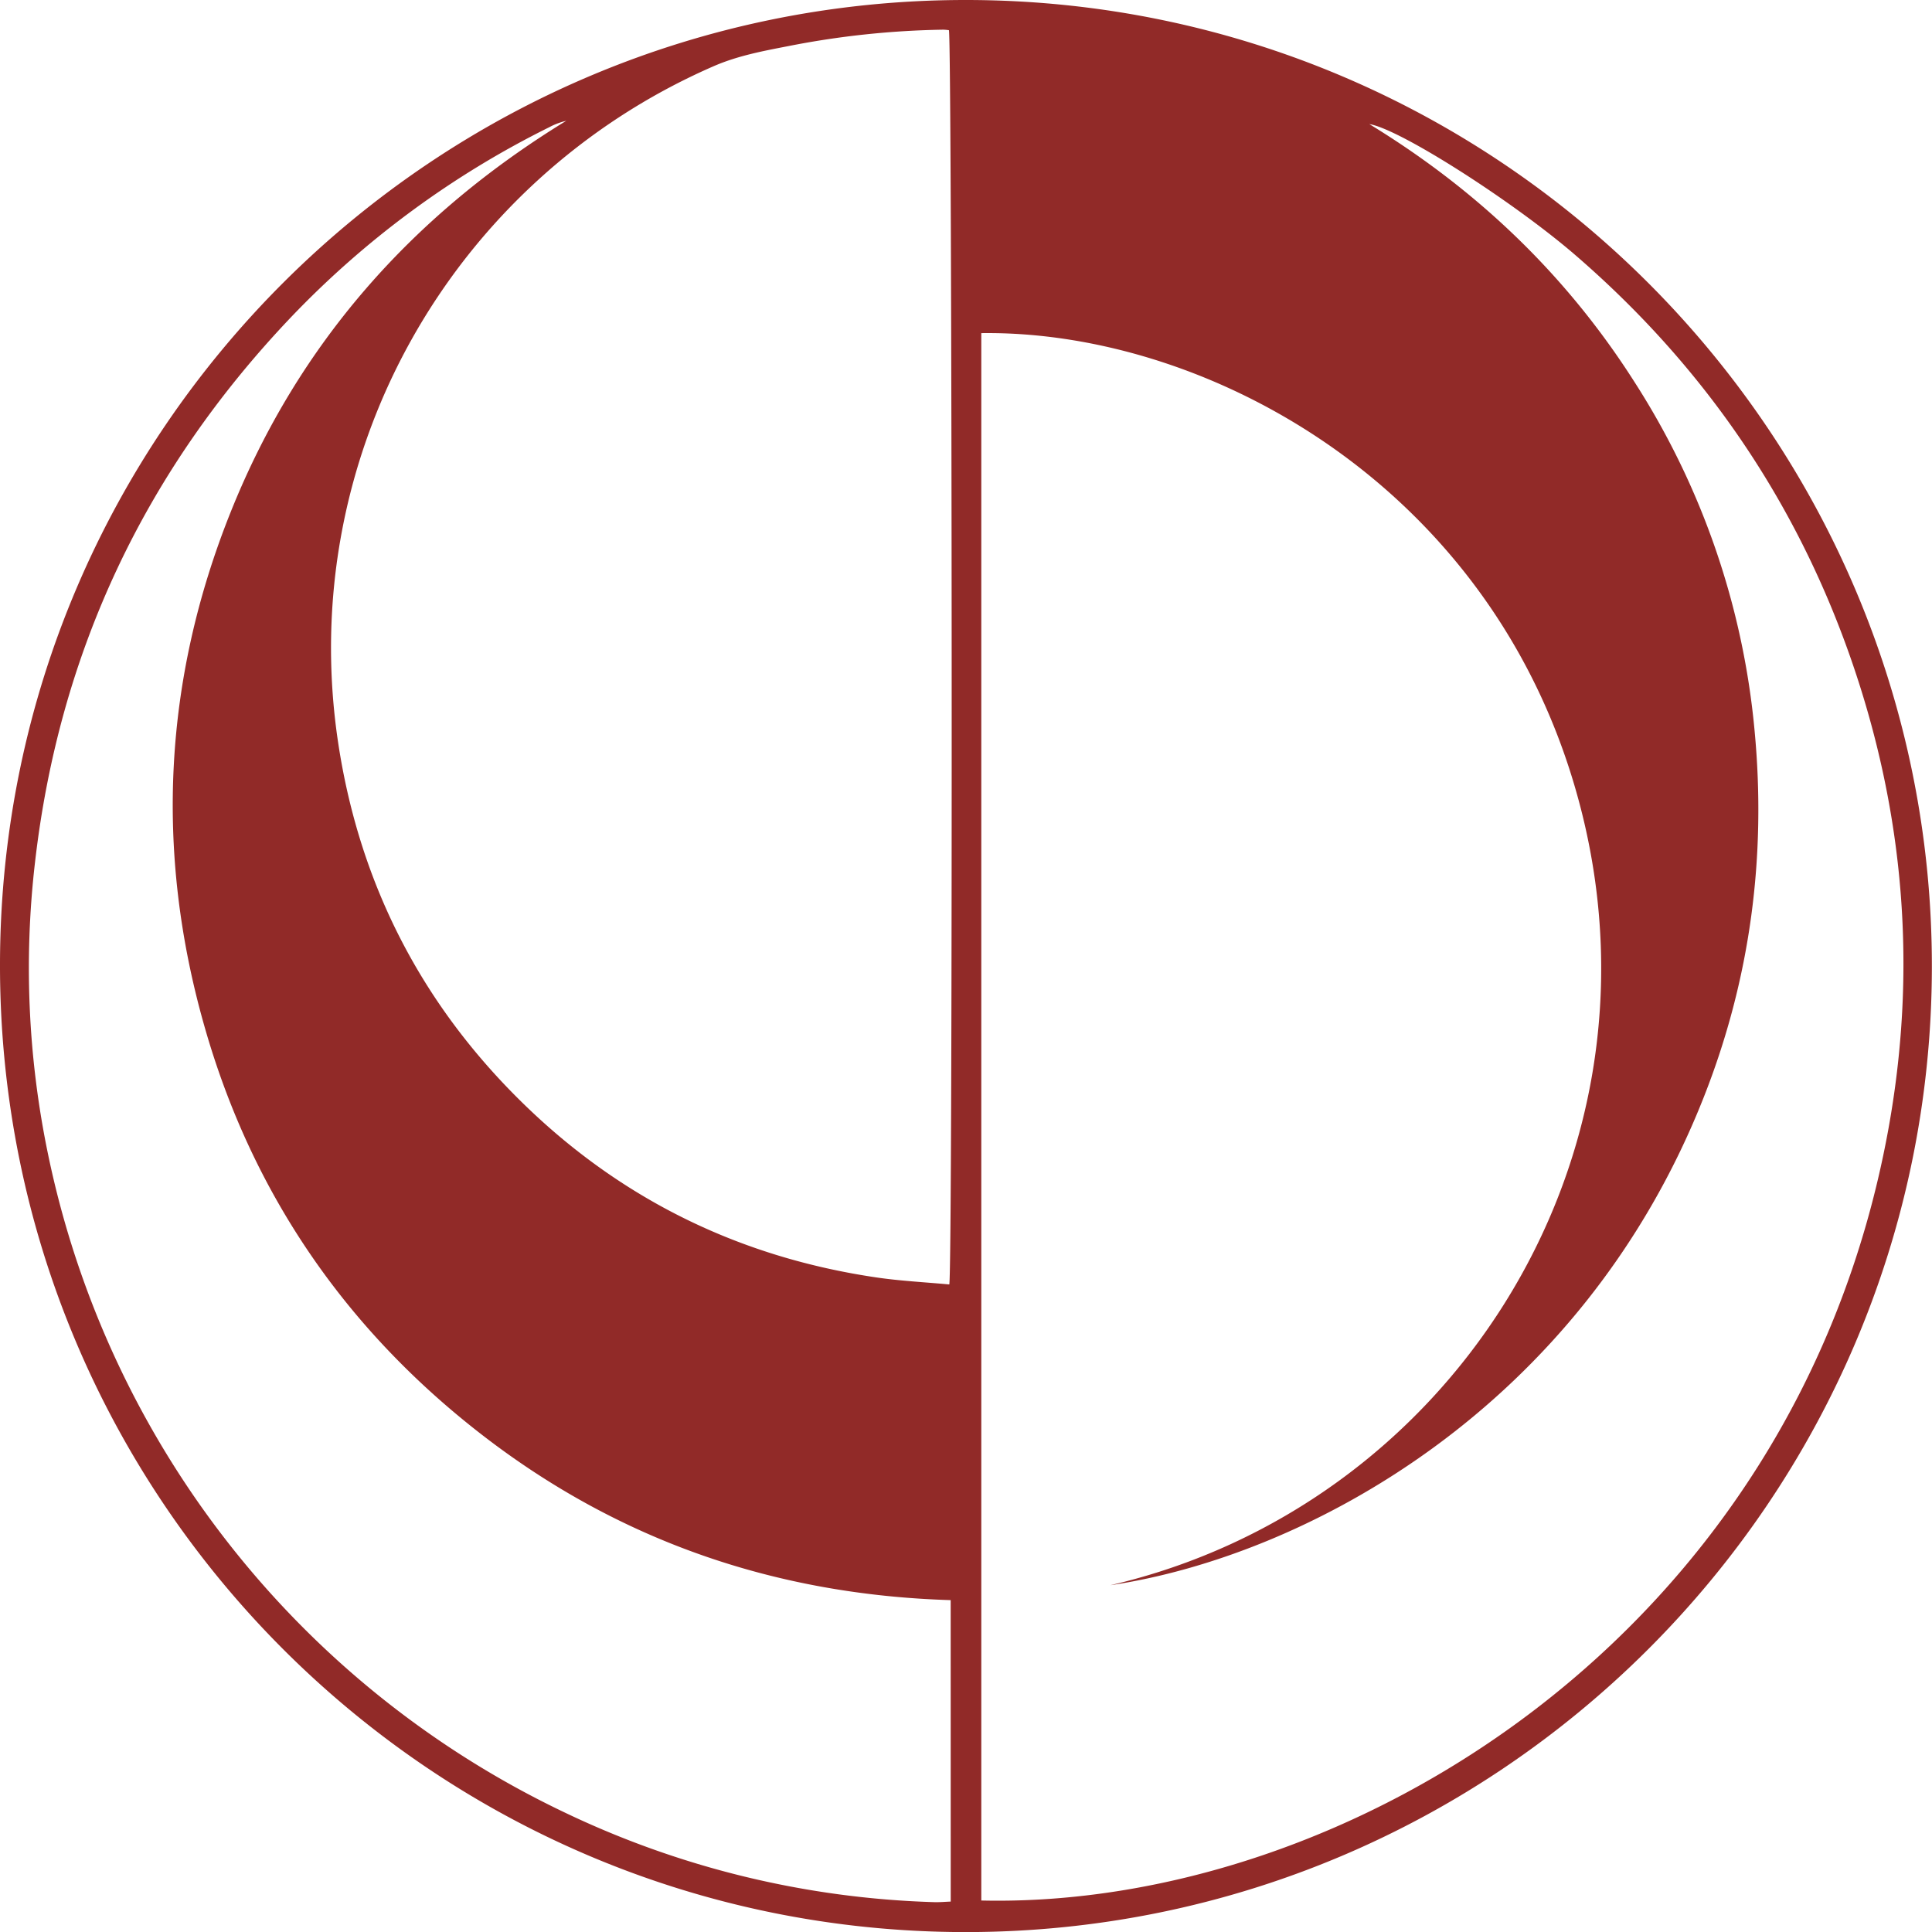
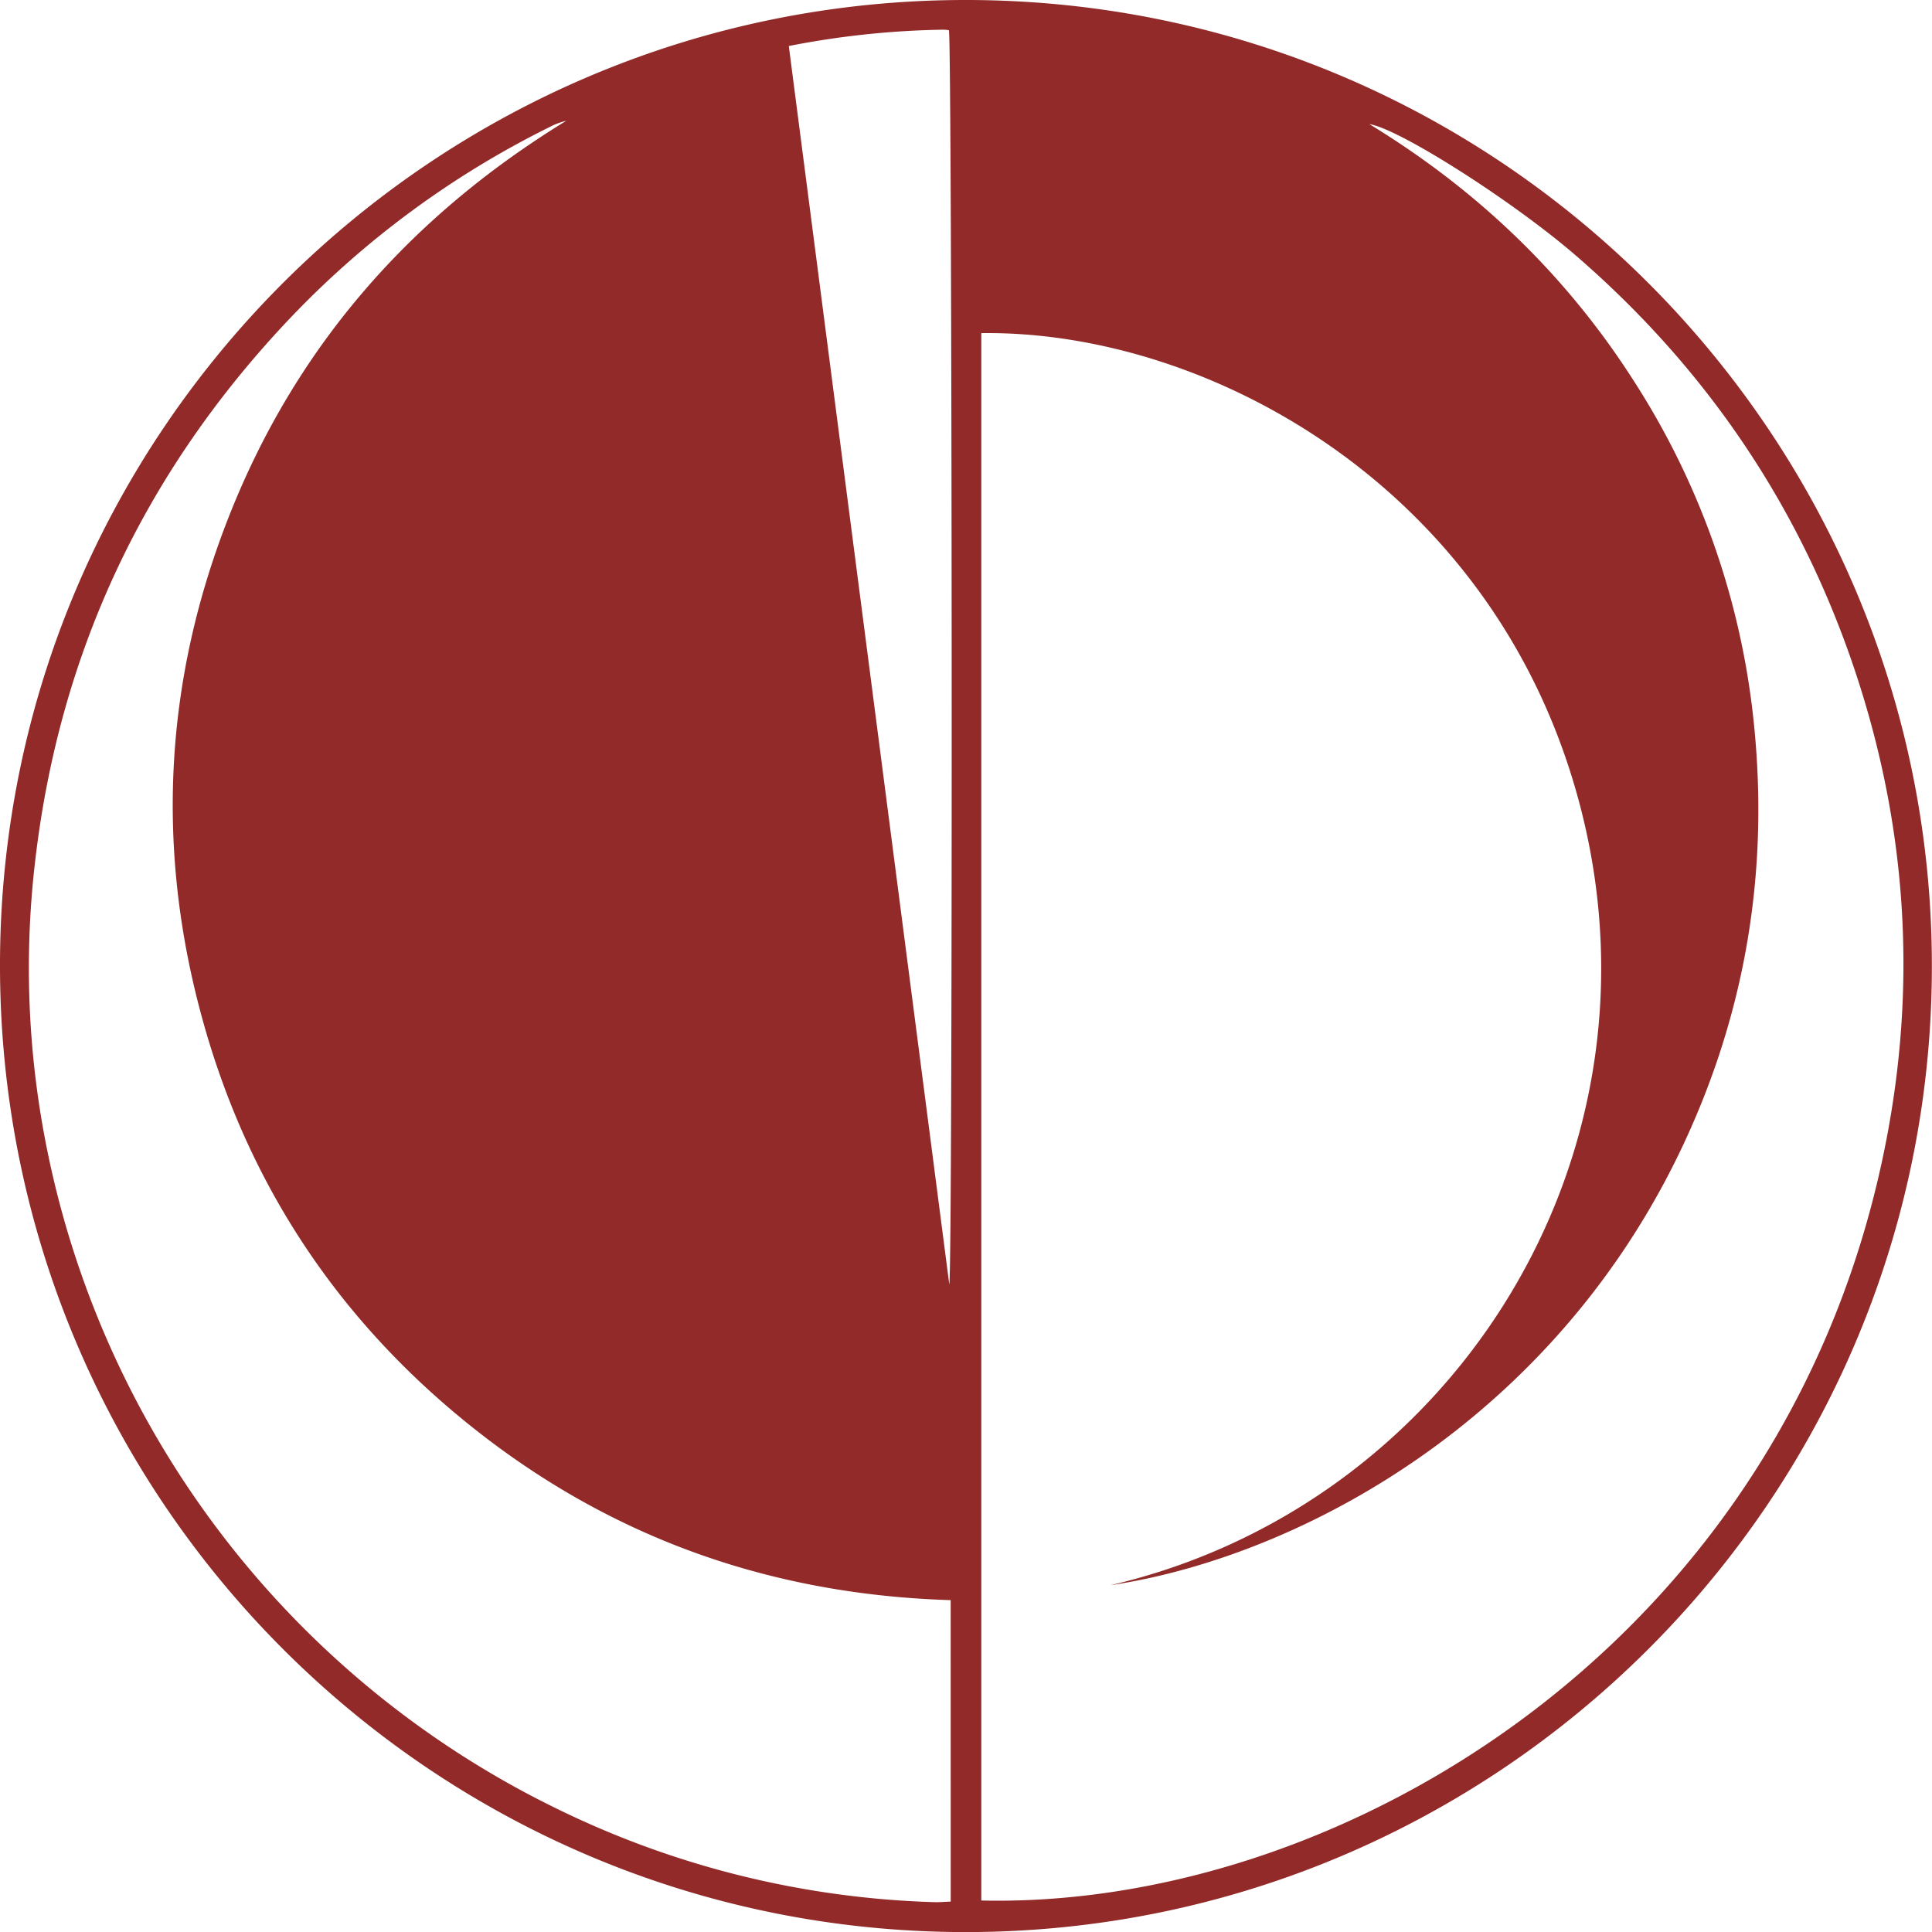
<svg xmlns="http://www.w3.org/2000/svg" data-bbox="-0.001 0 756.982 757.06" viewBox="0 0 757.03 757.05" data-type="color">
  <g>
-     <path d="M378.42 757.06C169.27 757.06-.49 587.12 0 377.35.51 168.32 170.66-.06 378.51 0c210.1.07 378.82 171.37 378.47 379.16-.31 208.37-169.95 377.89-378.56 377.9ZM536.56 48.63c42.26 25.75 77.13 59.08 103.75 100.82a304.25 304.25 0 0 1 47.2 136.82c4.66 49.34-1.64 97.22-19.81 143.4-48.16 122.4-156.38 180.14-232.63 191.48 131.76-30.59 218.87-163.91 185-301.77-31.39-127.51-146.36-190.06-235.56-188.85v614.16C527.2 748 703.21 641.32 739.73 443.57c11.66-63.16 6.56-125.3-14.68-186-21.85-62.37-58.18-114.92-108.22-158-24.52-21.04-68.49-49.1-80.27-50.94ZM371.97 503.3c1.42-7.5 1.11-487.46-.15-491.47a20.72 20.72 0 0 0-2.14-.2 339.62 339.62 0 0 0-60.6 6.4c-10.05 1.95-20.13 3.82-29.65 8-102.72 44.86-163.85 152.92-146.92 265.06 8.51 56.24 33.5 104.08 74.57 143.31 38.27 36.56 83.93 58.41 136.27 66.14 9.42 1.39 18.93 1.85 28.62 2.76Zm.54 123.69c-68.12-2.06-129.54-23-183.38-64.57S98.51 467.2 79.98 401.7c-19.33-68.17-15.9-135.58 10.53-201.37s71.08-116.08 131.38-153a27.49 27.49 0 0 0-6.71 2.54 361.84 361.84 0 0 0-101.38 74.66c-57 60-90.67 131.14-100.1 213.53a358.29 358.29 0 0 0 5.12 114.19 368.36 368.36 0 0 0 202 257.74 359.79 359.79 0 0 0 145.19 35.34c2.15.07 4.3-.14 6.52-.22Z" fill="#912a28" data-color="1" />
+     <path d="M378.42 757.06C169.27 757.06-.49 587.12 0 377.35.51 168.32 170.66-.06 378.51 0c210.1.07 378.82 171.37 378.47 379.16-.31 208.37-169.95 377.89-378.56 377.9ZM536.56 48.63c42.26 25.75 77.13 59.08 103.75 100.82a304.25 304.25 0 0 1 47.2 136.82c4.66 49.34-1.64 97.22-19.81 143.4-48.16 122.4-156.38 180.14-232.63 191.48 131.76-30.59 218.87-163.91 185-301.77-31.39-127.51-146.36-190.06-235.56-188.85v614.16C527.2 748 703.21 641.32 739.73 443.57c11.66-63.16 6.56-125.3-14.68-186-21.85-62.37-58.18-114.92-108.22-158-24.52-21.04-68.49-49.1-80.27-50.94ZM371.97 503.3c1.42-7.5 1.11-487.46-.15-491.47a20.72 20.72 0 0 0-2.14-.2 339.62 339.62 0 0 0-60.6 6.4Zm.54 123.69c-68.12-2.06-129.54-23-183.38-64.57S98.51 467.2 79.98 401.7c-19.33-68.17-15.9-135.58 10.53-201.37s71.08-116.08 131.38-153a27.49 27.49 0 0 0-6.71 2.54 361.84 361.84 0 0 0-101.38 74.66c-57 60-90.67 131.14-100.1 213.53a358.29 358.29 0 0 0 5.12 114.19 368.36 368.36 0 0 0 202 257.74 359.79 359.79 0 0 0 145.19 35.34c2.15.07 4.3-.14 6.52-.22Z" fill="#912a28" data-color="1" />
  </g>
</svg>